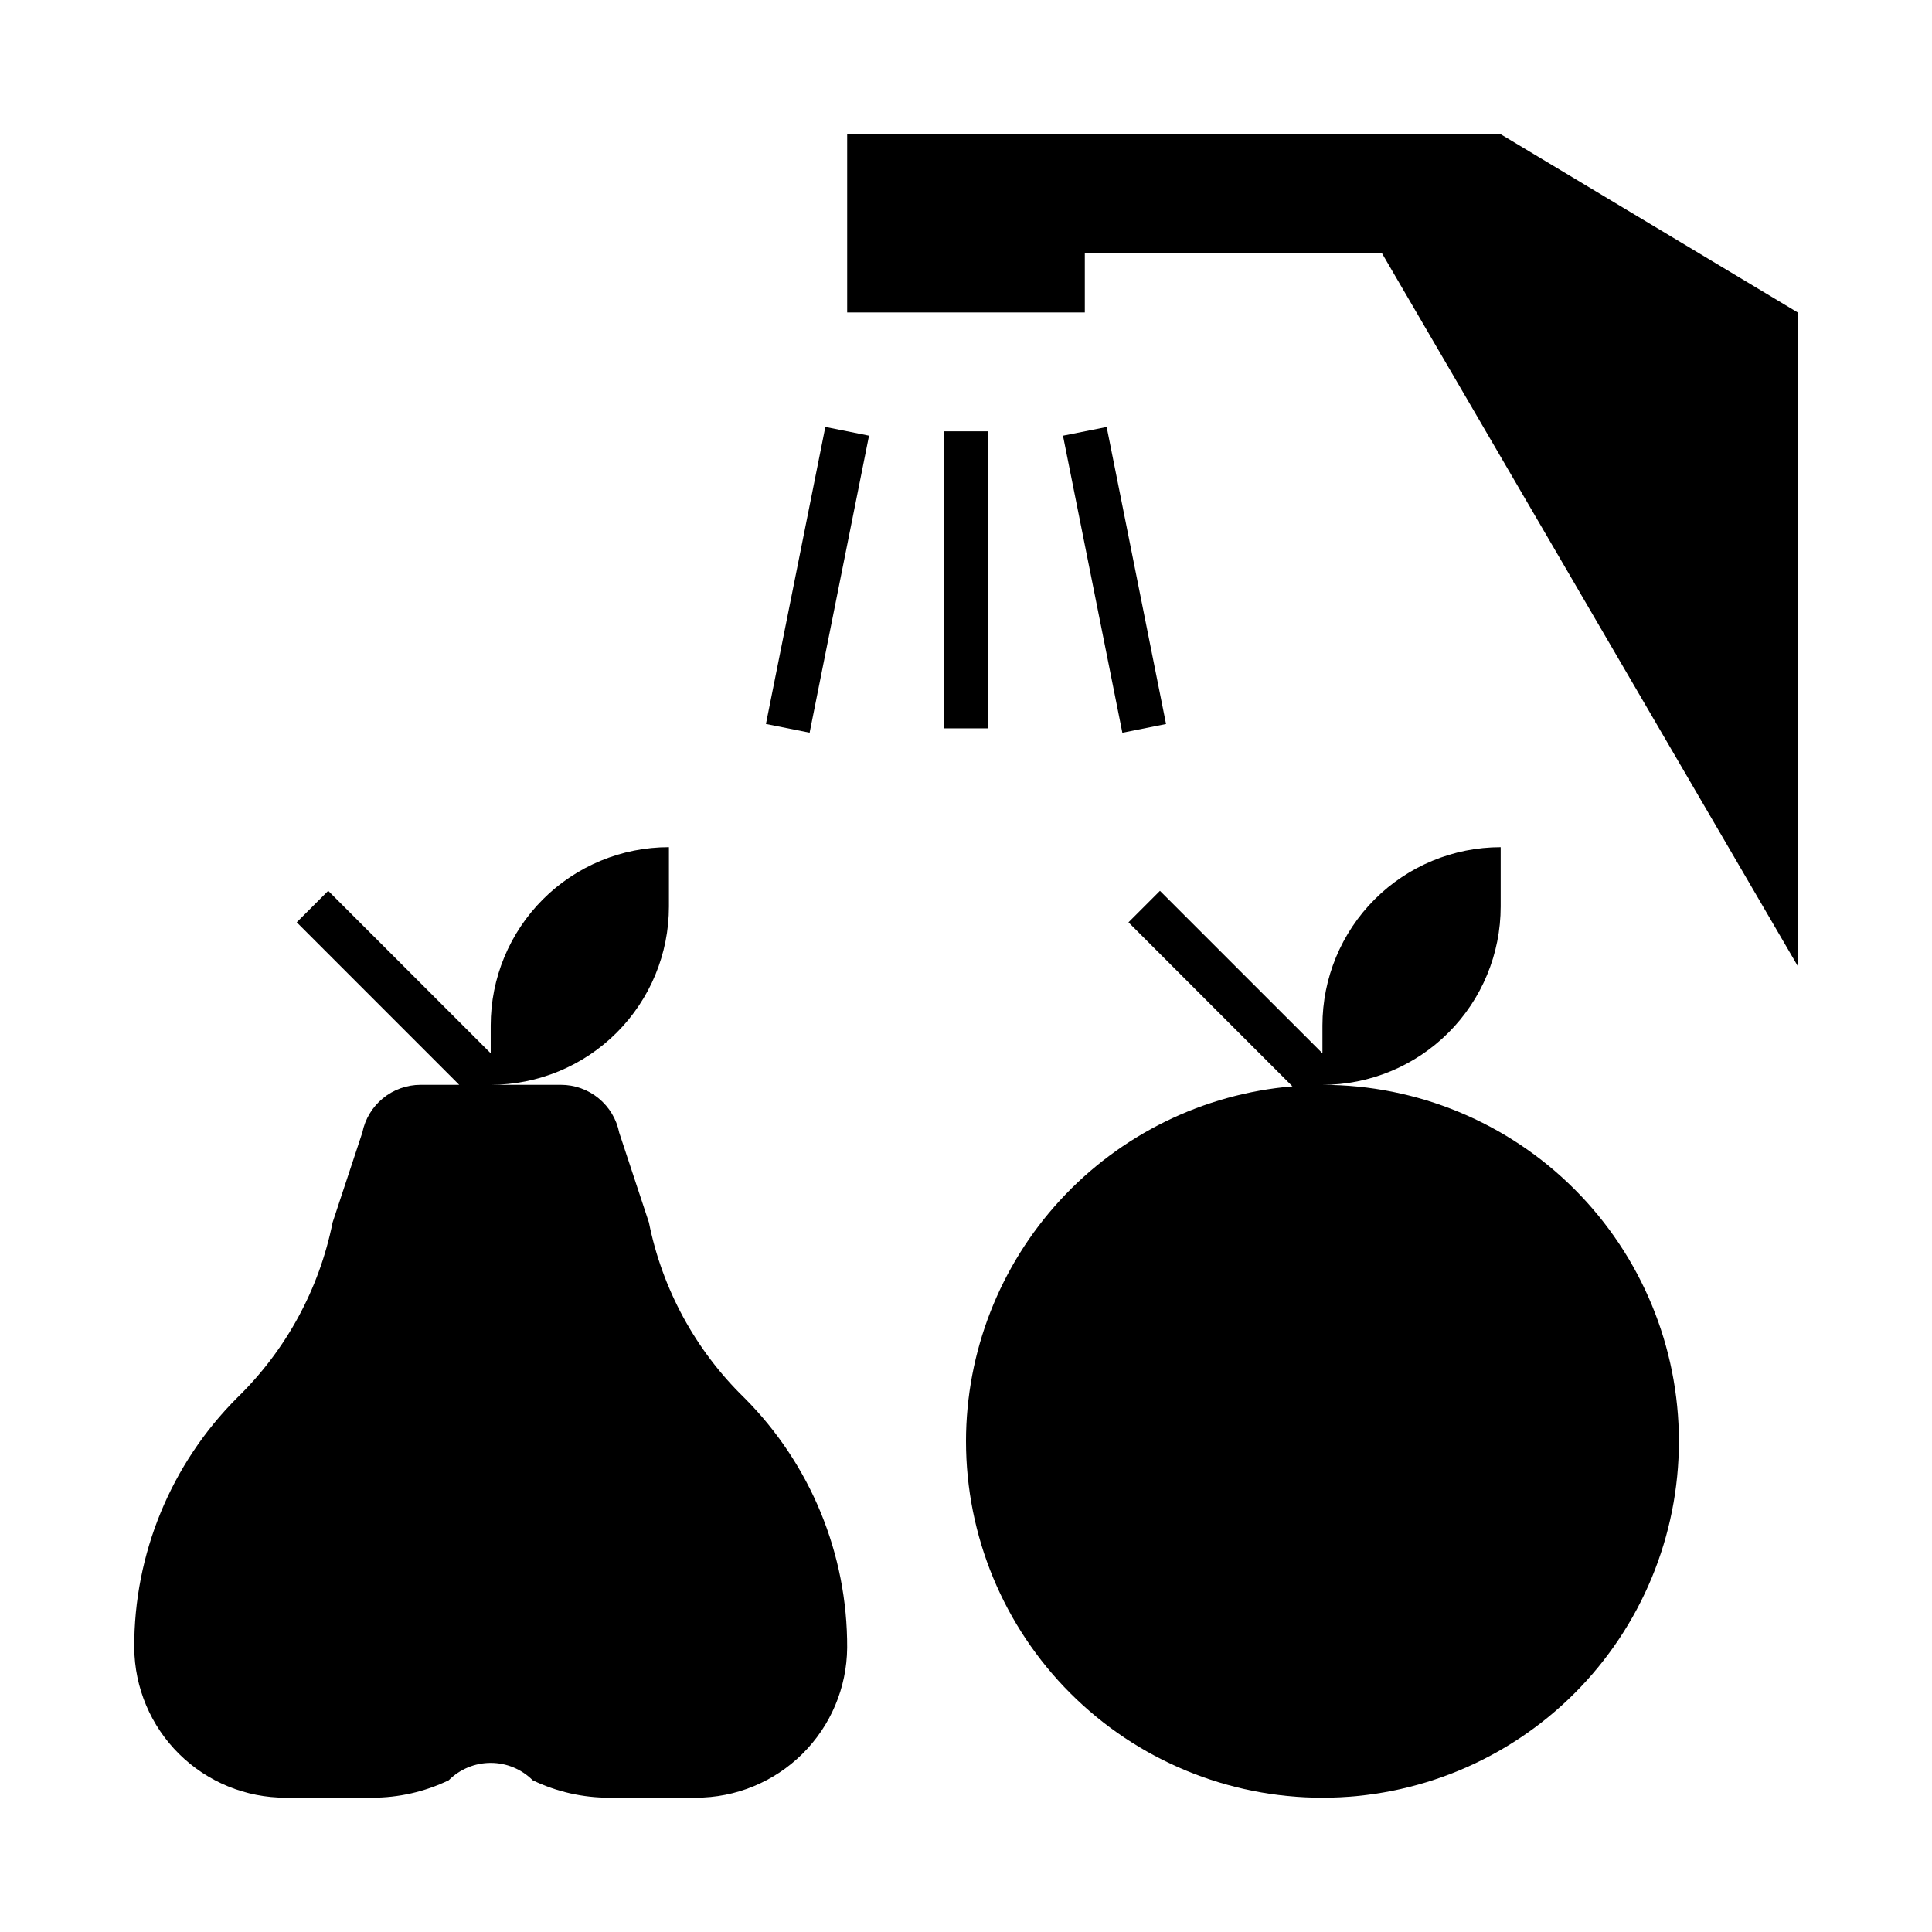
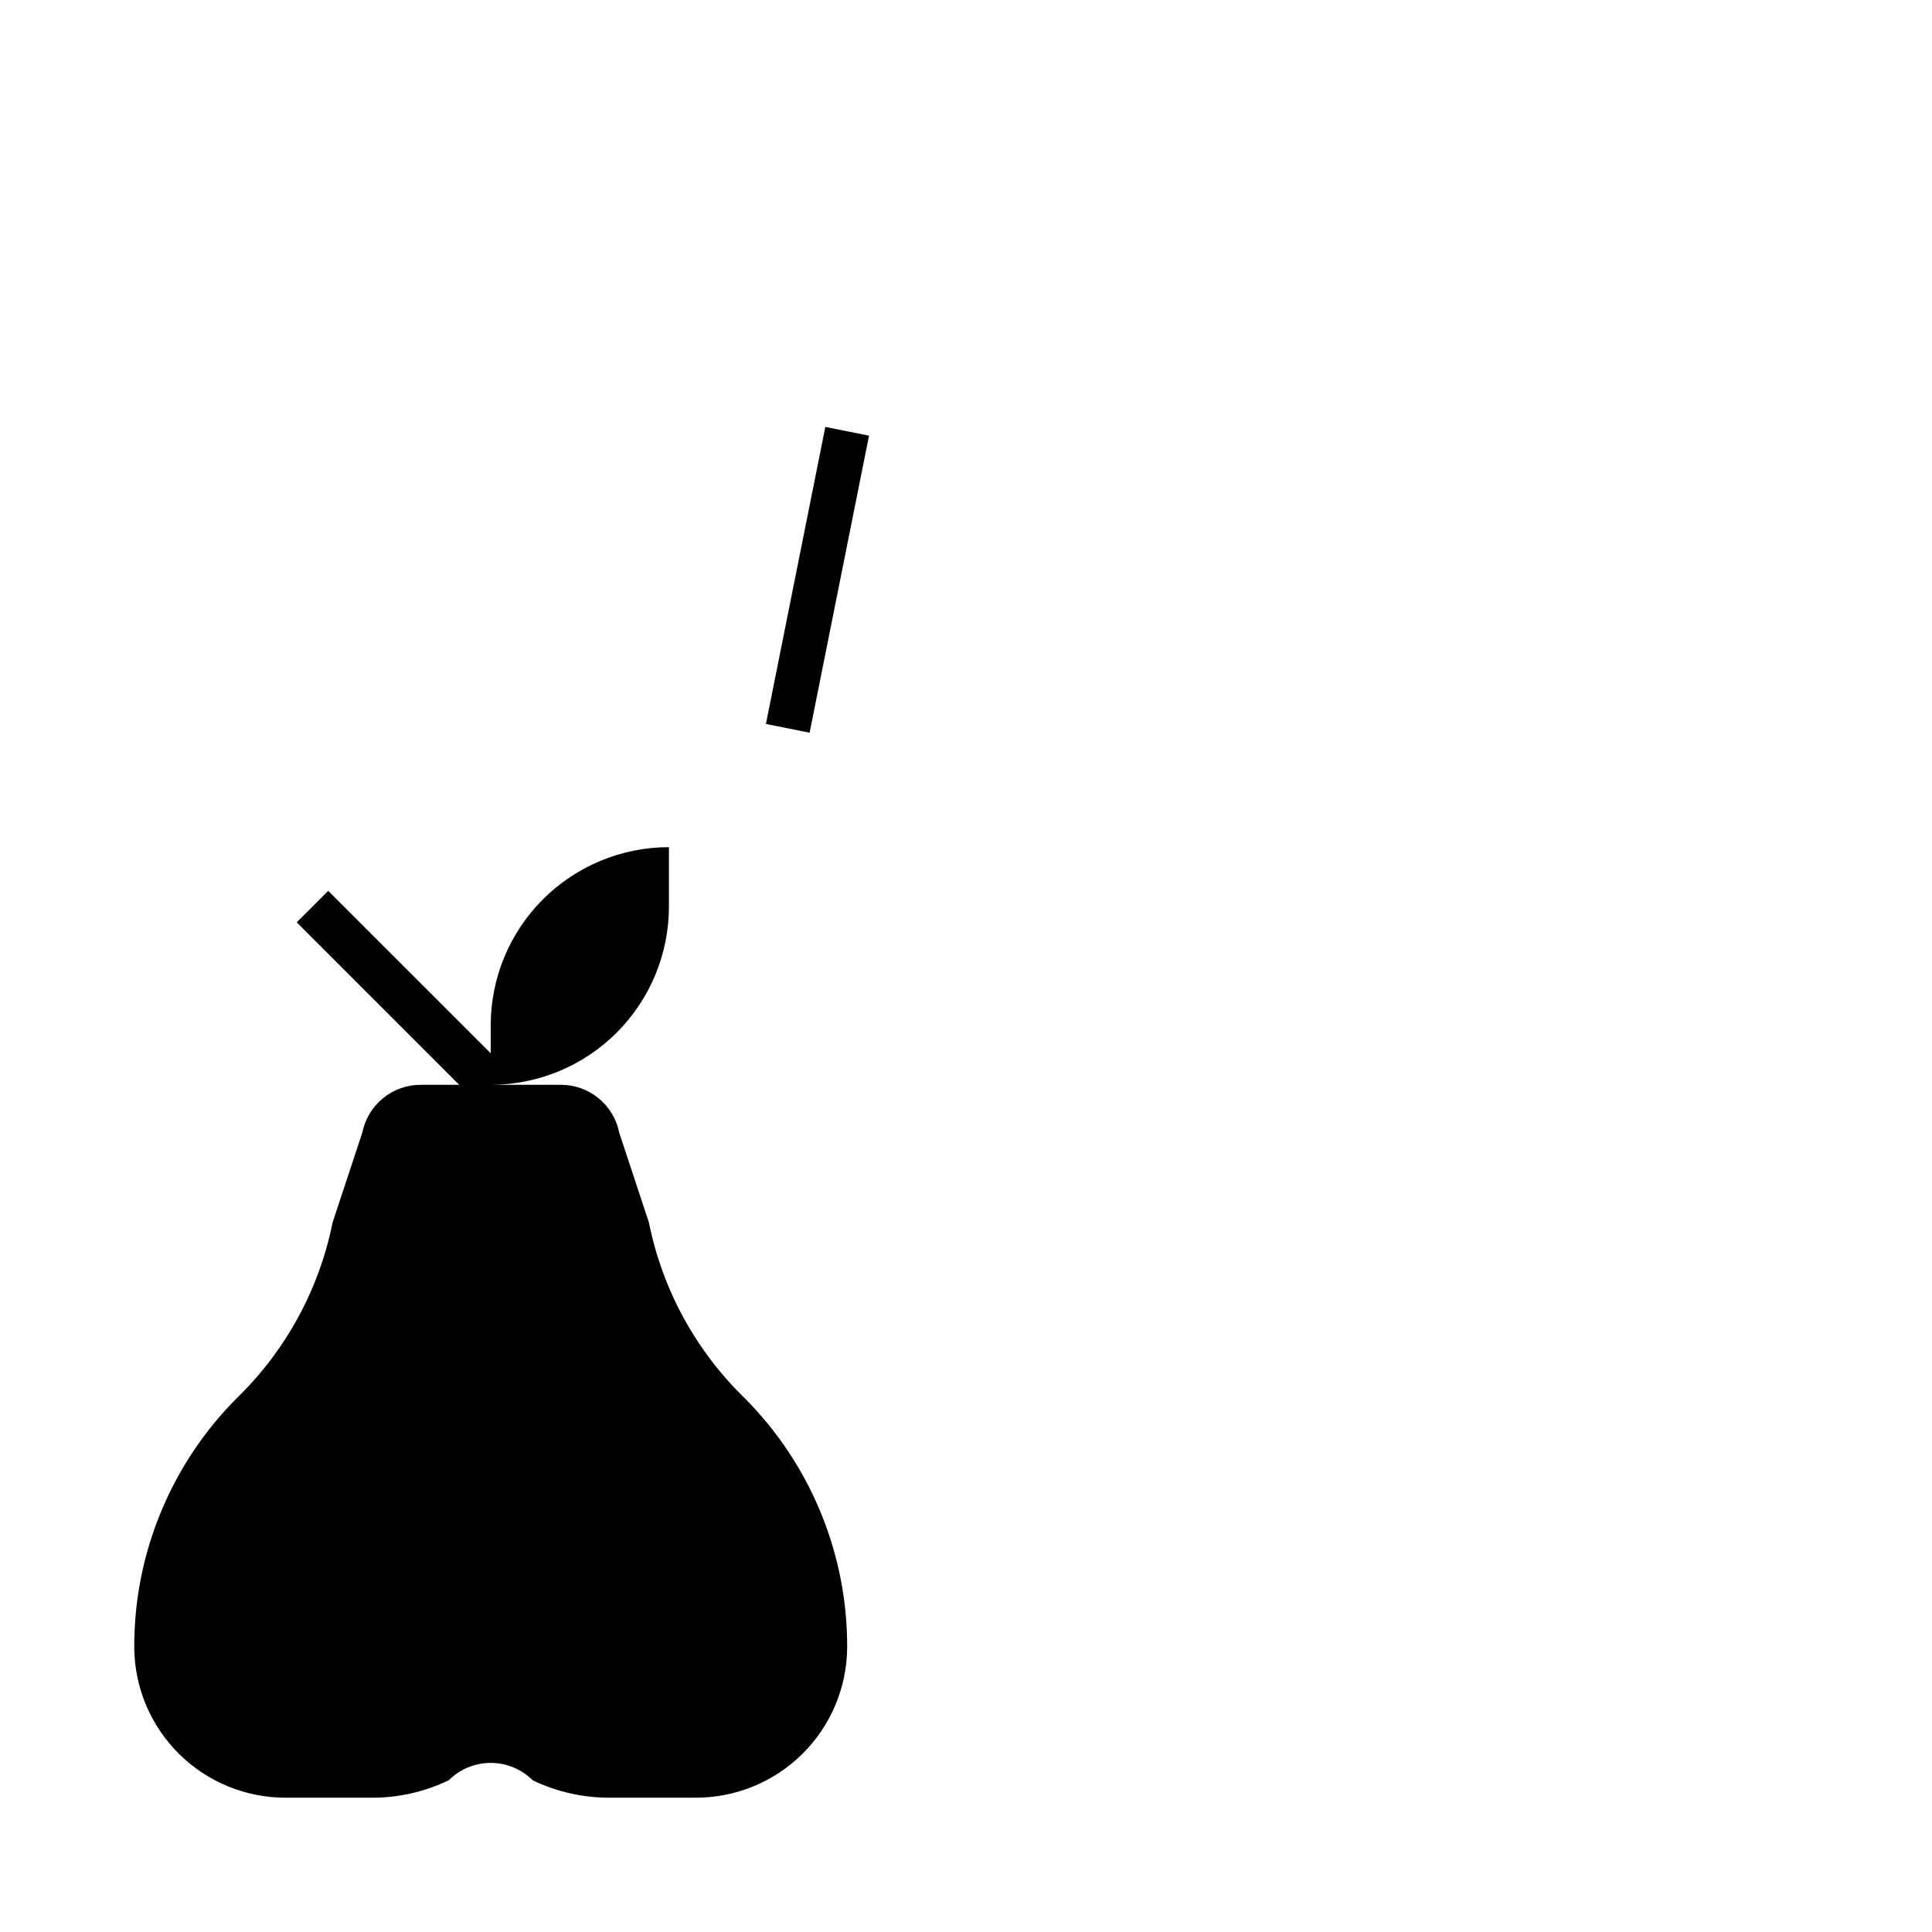
<svg xmlns="http://www.w3.org/2000/svg" fill="#000000" width="800px" height="800px" version="1.1" viewBox="144 144 512 512">
  <g>
-     <path d="m368.51 179.58v47.23h62.977v-15.742h78.719l110.21 188.93v-173.19l-78.719-47.23z" />
-     <path d="m394.09 258.3h11.809v78.719h-11.809z" />
-     <path d="m425.7 259.46 11.578-2.312 15.734 78.723-11.578 2.312z" />
    <path d="m346.98 335.86 15.742-78.719 11.578 2.316-15.742 78.719z" />
-     <path d="m400 525.95c0 25.055 9.949 49.082 27.668 66.797 17.715 17.715 41.742 27.668 66.793 27.668 25.055 0 49.082-9.953 66.797-27.668 17.719-17.715 27.668-41.742 27.668-66.797 0-25.051-9.949-49.078-27.668-66.793-17.715-17.719-41.742-27.668-66.797-27.668 12.527 0 24.543-4.977 33.398-13.836 8.859-8.859 13.836-20.871 13.836-33.398v-15.742c-12.527 0-24.539 4.977-33.398 13.832-8.859 8.859-13.836 20.871-13.836 33.398v7.391l-43.059-43.051-8.344 8.344 43.453 43.461c-23.582 1.992-45.555 12.766-61.578 30.184-16.02 17.418-24.918 40.215-24.934 63.879z" />
    <path d="m240.02 444.14-7.871 23.805c-3.547 17.676-12.352 33.863-25.262 46.445-17.586 17.57-27.418 41.441-27.309 66.297 0.094 10.582 4.367 20.695 11.887 28.137 7.523 7.441 17.68 11.605 28.262 11.586h22.828c7.047 0.02 14.004-1.559 20.355-4.613 2.953-2.949 6.957-4.609 11.133-4.609s8.18 1.66 11.129 4.609c6.352 3.055 13.312 4.633 20.359 4.613h22.828c10.578 0.02 20.738-4.144 28.258-11.586 7.523-7.441 11.797-17.555 11.891-28.137 0.109-24.844-9.711-48.703-27.277-66.273-12.91-12.582-21.719-28.77-25.262-46.445l-7.871-23.805c-0.711-3.578-2.641-6.801-5.465-9.113-2.824-2.316-6.363-3.574-10.012-3.566h-18.578c12.527 0 24.539-4.977 33.398-13.836 8.855-8.859 13.832-20.871 13.832-33.398v-15.742c-12.527 0-24.539 4.977-33.398 13.832-8.855 8.859-13.832 20.871-13.832 33.398v7.391l-43.062-43.051-8.344 8.344 43.055 43.062h-10.234c-3.641 0-7.168 1.262-9.98 3.566-2.816 2.309-4.742 5.519-5.457 9.09z" />
  </g>
</svg>